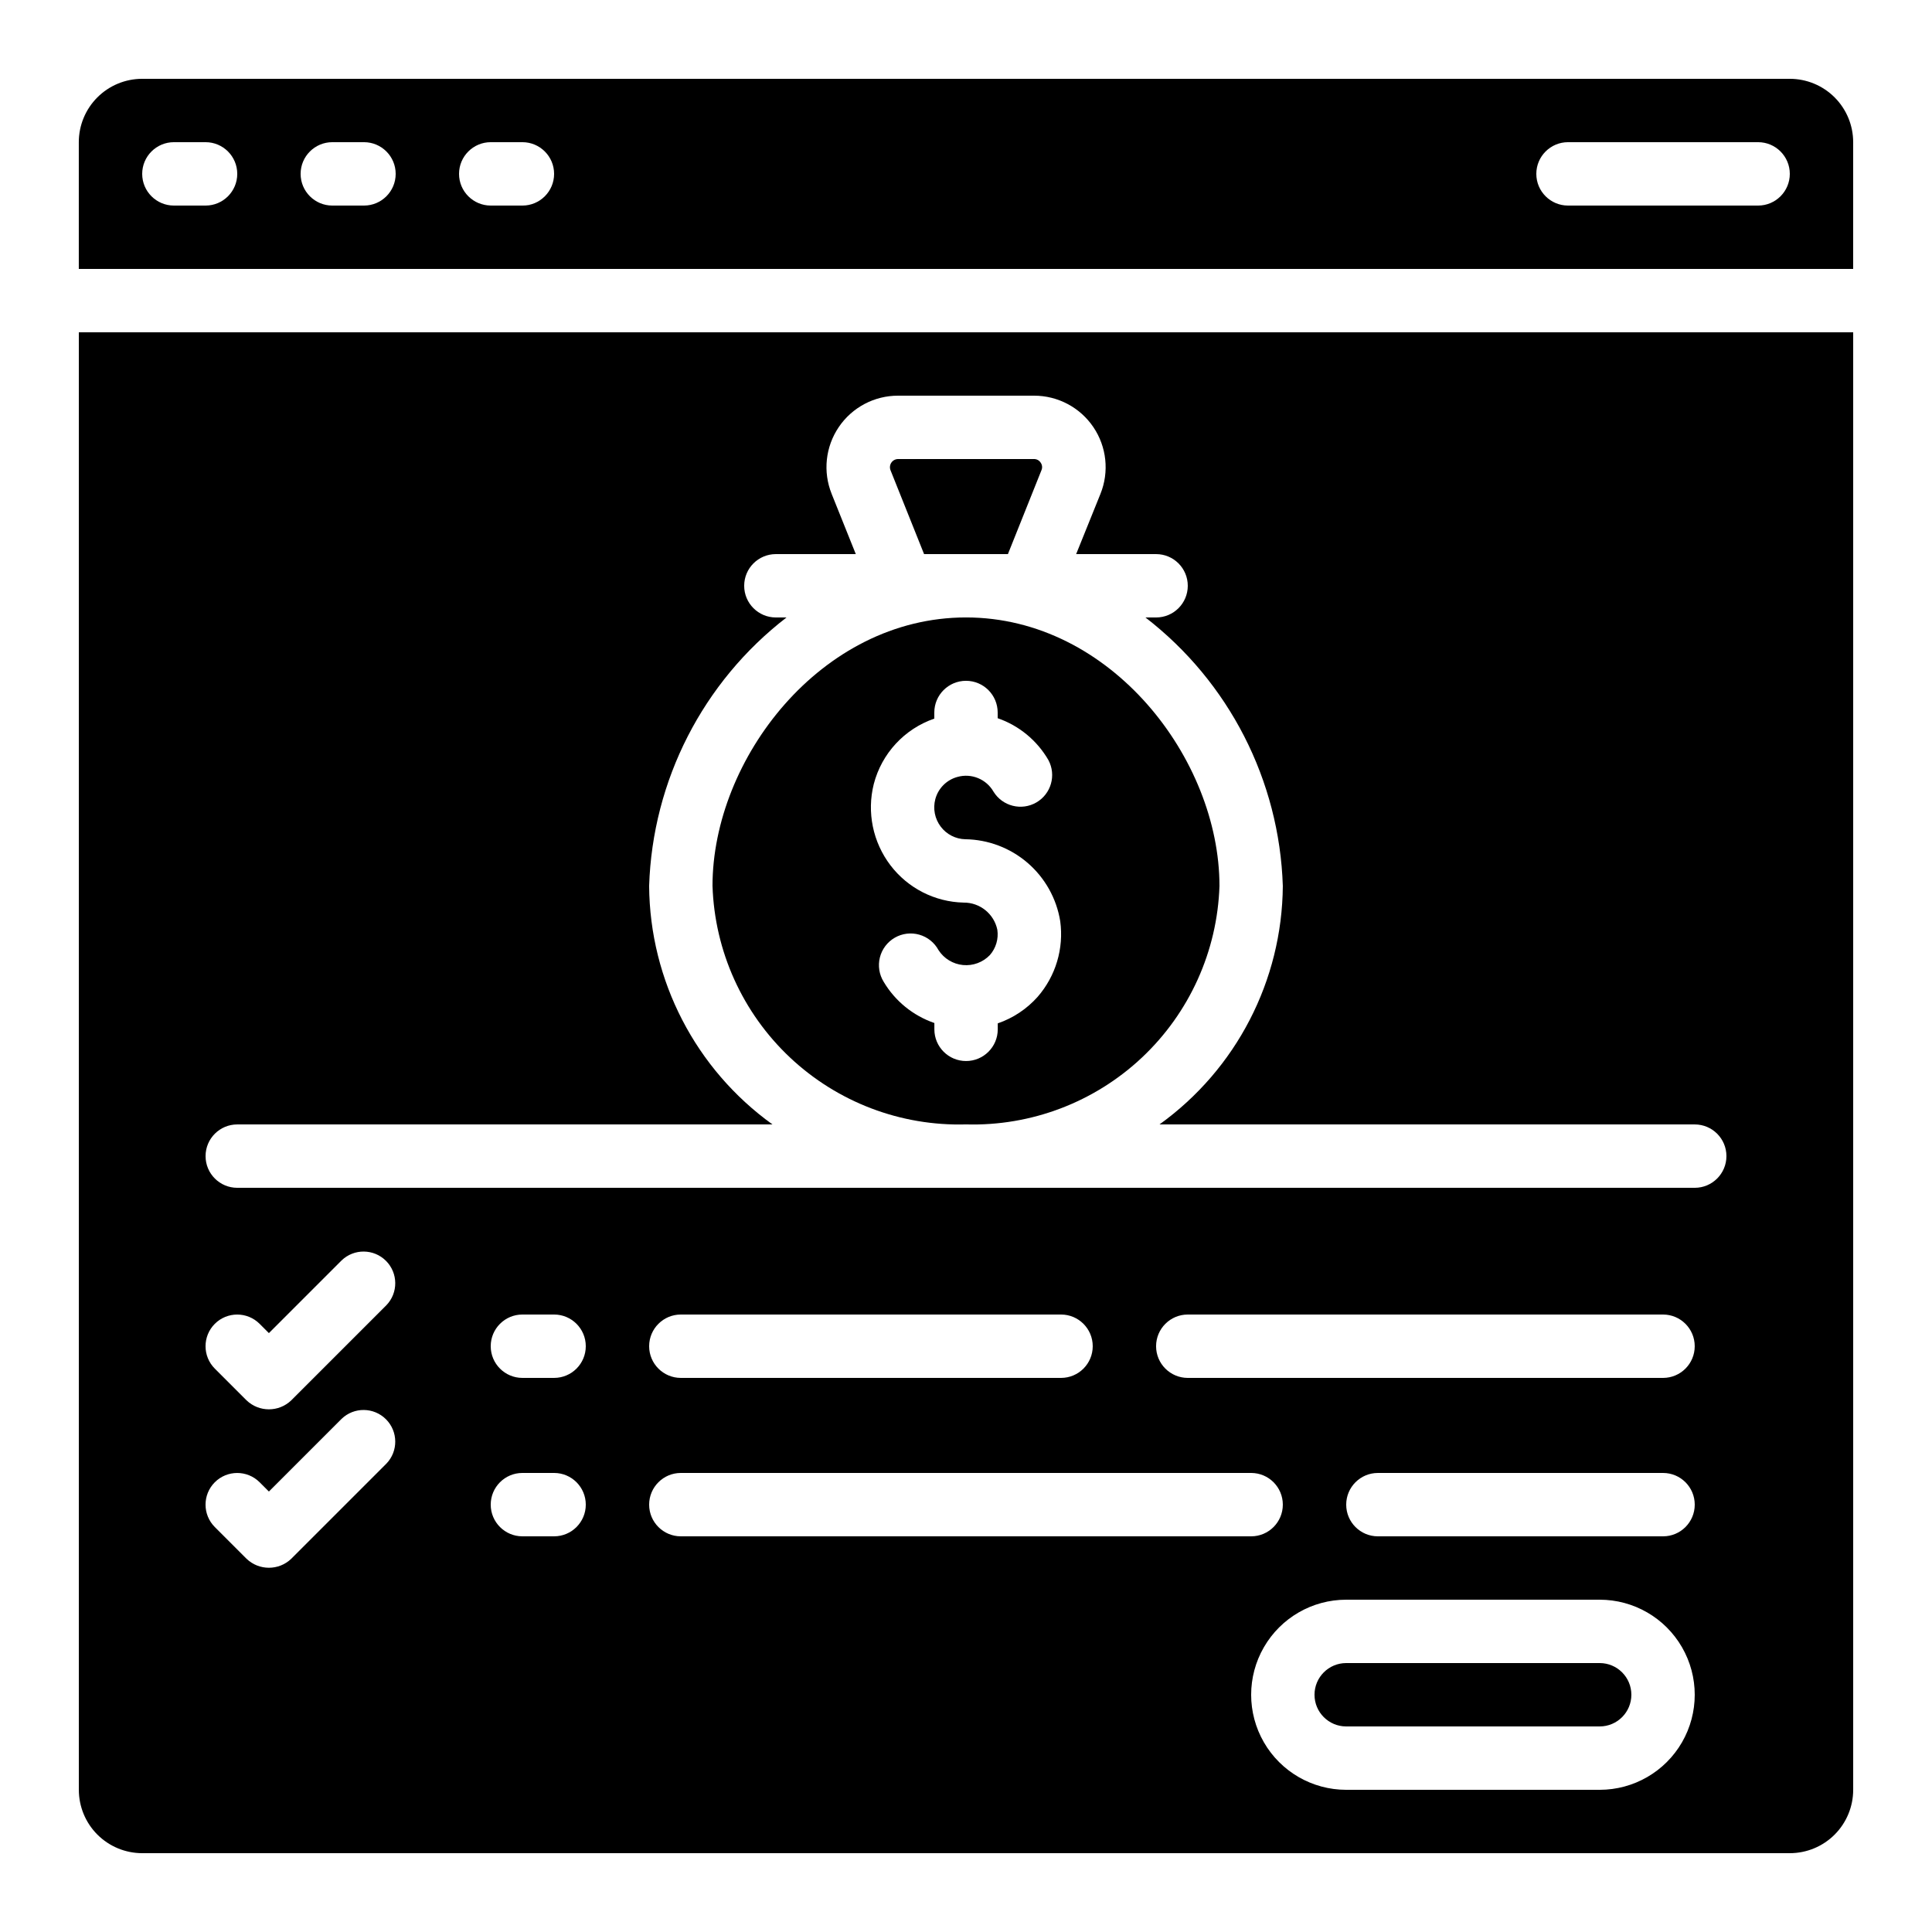
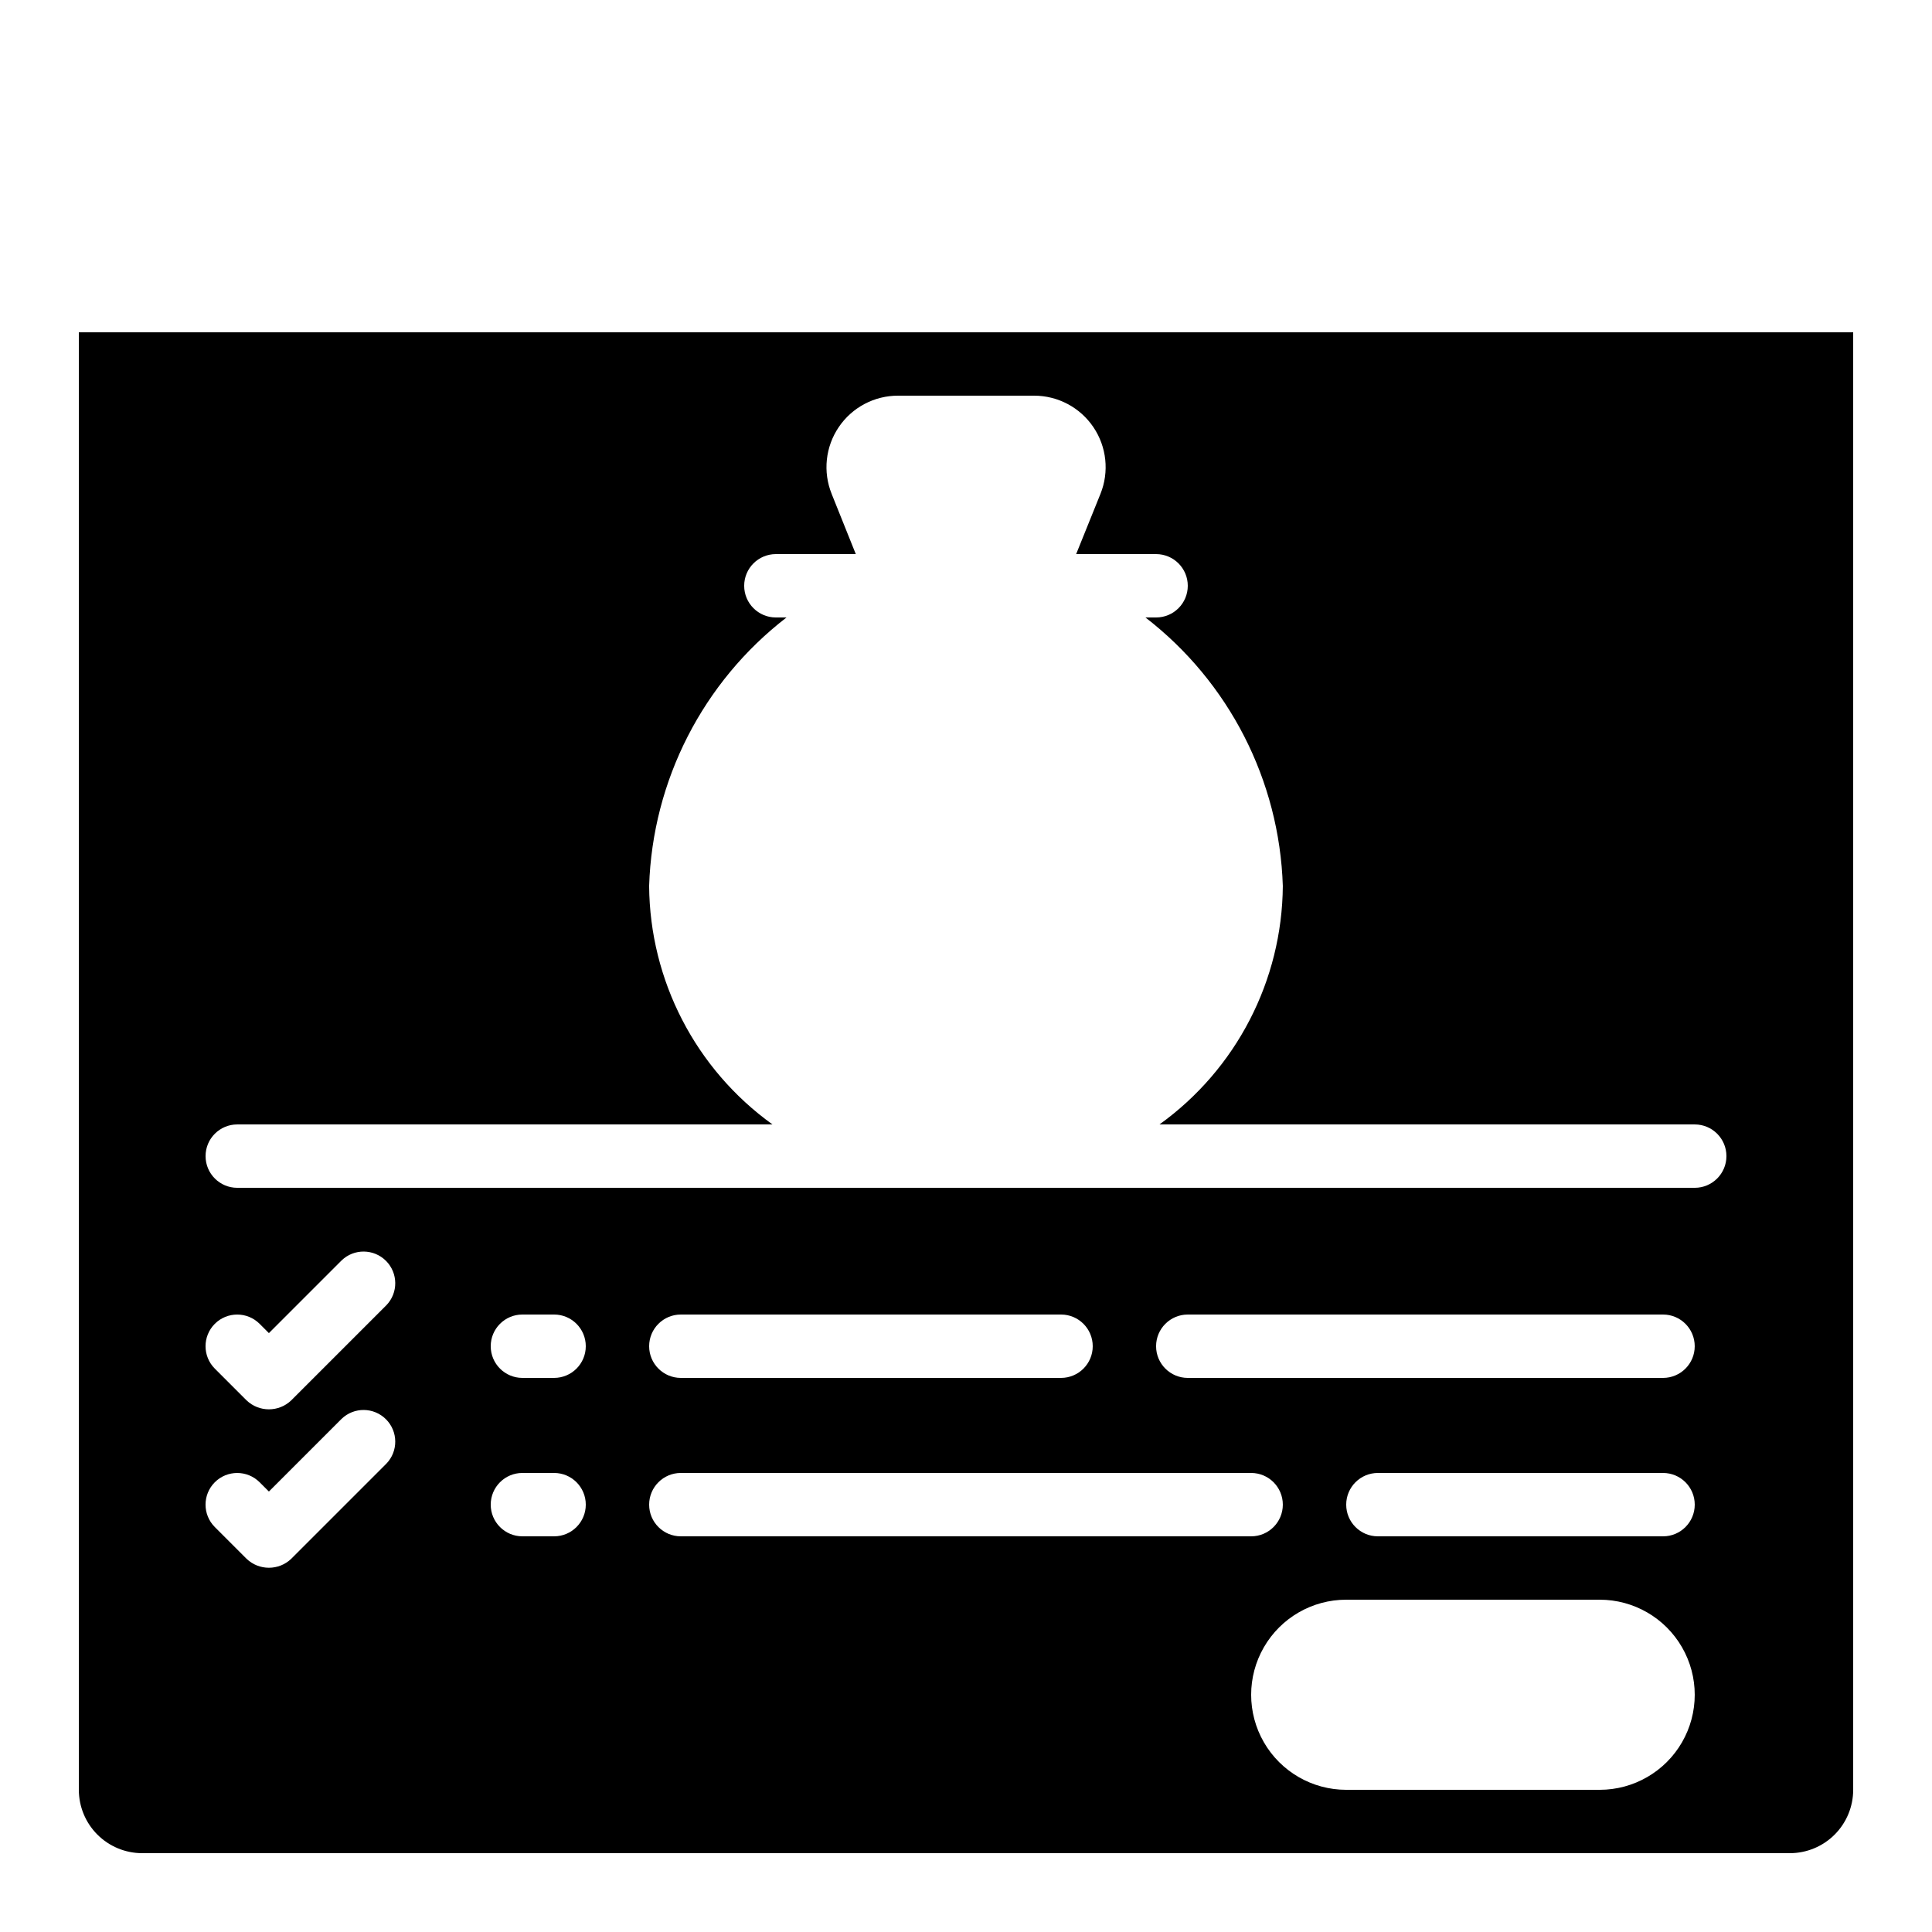
<svg xmlns="http://www.w3.org/2000/svg" fill="#000000" width="800px" height="800px" version="1.1" viewBox="144 144 512 512">
  <g>
-     <path d="m635.11 181.68c0-4.453-1.77-8.723-4.918-11.875-3.148-3.148-7.422-4.918-11.875-4.918h-436.64c-4.453 0-8.723 1.77-11.875 4.918-3.148 3.152-4.918 7.422-4.918 11.875v33.59h470.22zm-436.63 16.797h-8.398c-4.637 0-8.398-3.762-8.398-8.398s3.762-8.398 8.398-8.398h8.398c4.637 0 8.395 3.762 8.395 8.398s-3.758 8.398-8.395 8.398zm41.984 0h-8.398c-4.637 0-8.398-3.762-8.398-8.398s3.762-8.398 8.398-8.398h8.398-0.004c4.641 0 8.398 3.762 8.398 8.398s-3.758 8.398-8.398 8.398zm41.984 0h-8.398c-4.637 0-8.398-3.762-8.398-8.398s3.762-8.398 8.398-8.398h8.398-0.004c4.641 0 8.398 3.762 8.398 8.398s-3.758 8.398-8.398 8.398zm327.47 0h-50.379c-4.637 0-8.398-3.762-8.398-8.398s3.762-8.398 8.398-8.398h50.383-0.004c4.637 0 8.398 3.762 8.398 8.398s-3.762 8.398-8.398 8.398z" />
-     <path d="m567.93 584.73h-67.172c-4.641 0-8.398 3.758-8.398 8.395s3.758 8.398 8.398 8.398h67.176-0.004c4.641 0 8.398-3.762 8.398-8.398s-3.758-8.395-8.398-8.395z" />
    <path d="m181.68 635.11h436.64c4.453 0 8.727-1.77 11.875-4.918 3.148-3.148 4.918-7.422 4.918-11.875v-386.25h-470.22v386.25c0 4.453 1.77 8.727 4.918 11.875 3.152 3.148 7.422 4.918 11.875 4.918zm109.16-83.969h-8.398c-4.637 0-8.395-3.758-8.395-8.395 0-4.641 3.758-8.398 8.395-8.398h8.398c4.637 0 8.398 3.758 8.398 8.398 0 4.637-3.762 8.395-8.398 8.395zm0-41.984h-8.398c-4.637 0-8.395-3.758-8.395-8.395 0-4.641 3.758-8.398 8.395-8.398h8.398c4.637 0 8.398 3.758 8.398 8.398 0 4.637-3.762 8.395-8.398 8.395zm25.191 33.586v0.004c0-4.641 3.758-8.398 8.395-8.398h151.14c4.637 0 8.395 3.758 8.395 8.398 0 4.637-3.758 8.395-8.395 8.395h-151.14c-4.637 0-8.395-3.758-8.395-8.395zm0-41.984v0.004c0-4.641 3.758-8.398 8.395-8.398h100.76c4.641 0 8.398 3.758 8.398 8.398 0 4.637-3.758 8.395-8.398 8.395h-100.76c-4.637 0-8.395-3.758-8.395-8.395zm251.9 117.56h-67.172c-9 0-17.316-4.801-21.816-12.594-4.5-7.797-4.5-17.398 0-25.191 4.5-7.797 12.816-12.598 21.816-12.598h67.176-0.004c9 0 17.316 4.801 21.816 12.598 4.5 7.793 4.5 17.395 0 25.191-4.5 7.793-12.816 12.594-21.816 12.594zm16.793-67.176h-75.57c-4.637 0-8.395-3.758-8.395-8.395 0-4.641 3.758-8.398 8.395-8.398h75.574c4.637 0 8.395 3.758 8.395 8.398 0 4.637-3.758 8.395-8.395 8.395zm0-41.984h-125.95c-4.637 0-8.398-3.758-8.398-8.395 0-4.641 3.762-8.398 8.398-8.398h125.95c4.637 0 8.395 3.758 8.395 8.398 0 4.637-3.758 8.395-8.395 8.395zm-377.86-67.172h141.85c-20.355-14.645-32.5-38.121-32.688-63.195 0.898-27.965 14.254-54.066 36.406-71.156h-2.82c-4.637 0-8.395-3.758-8.395-8.395 0-4.641 3.758-8.398 8.395-8.398h21.184l-6.398-15.953h0.004c-2.363-5.852-1.656-12.492 1.883-17.711 3.535-5.223 9.441-8.344 15.75-8.32h36.004c6.301-0.008 12.191 3.117 15.719 8.336 3.527 5.219 4.231 11.852 1.871 17.695l-6.438 15.953h21.184c4.637 0 8.398 3.758 8.398 8.398 0 4.637-3.762 8.395-8.398 8.395h-2.82c22.152 17.09 35.508 43.191 36.406 71.156-0.188 25.074-12.332 48.551-32.688 63.195h141.85c4.637 0 8.398 3.758 8.398 8.395 0 4.637-3.762 8.398-8.398 8.398h-386.25c-4.637 0-8.395-3.762-8.395-8.398 0-4.637 3.758-8.395 8.395-8.395zm-5.938 52.84c3.281-3.277 8.594-3.277 11.875 0l2.461 2.461 19.254-19.254c3.293-3.184 8.531-3.137 11.77 0.102 3.238 3.238 3.285 8.477 0.102 11.77l-25.191 25.191c-3.312 3.188-8.555 3.188-11.871 0l-8.398-8.398c-3.277-3.277-3.277-8.594 0-11.871zm0 41.984c3.281-3.277 8.594-3.277 11.875 0l2.461 2.461 19.254-19.254c3.293-3.184 8.531-3.137 11.77 0.102 3.238 3.238 3.285 8.477 0.102 11.77l-25.191 25.191c-3.312 3.188-8.555 3.188-11.871 0l-8.398-8.398c-3.277-3.277-3.277-8.594 0-11.871z" />
-     <path d="m388.89 290.84h22.219l8.891-22.234c0.285-0.66 0.203-1.422-0.219-2.008-0.387-0.605-1.062-0.965-1.781-0.949h-36.004c-0.715 0.008-1.383 0.363-1.781 0.957-0.398 0.59-0.48 1.344-0.219 2.008z" />
-     <path d="m400 441.98c17.277 0.488 34.047-5.883 46.637-17.727 12.586-11.844 19.973-28.195 20.535-45.469 0-33.586-28.727-71.156-67.176-71.156-38.449 0-67.176 37.566-67.176 71.156h0.004c0.562 17.273 7.949 33.625 20.539 45.469 12.59 11.844 29.355 18.215 46.637 17.727zm-24.438-90.207c2.102-8.102 8.125-14.613 16.039-17.332v-1.621c0-4.637 3.758-8.398 8.398-8.398 4.637 0 8.395 3.762 8.395 8.398v1.512c5.664 1.961 10.434 5.898 13.438 11.082 2.148 3.996 0.734 8.98-3.195 11.25-3.93 2.273-8.953 1.008-11.34-2.852-1.91-3.34-5.844-4.957-9.547-3.922-2.871 0.77-5.109 3.008-5.879 5.879-0.676 2.535-0.141 5.242 1.453 7.328 1.539 2.023 3.914 3.242 6.457 3.309 6.082 0.078 11.941 2.297 16.551 6.269 4.606 3.973 7.664 9.441 8.637 15.445 0.992 7.231-1.188 14.535-5.977 20.043-2.863 3.219-6.508 5.641-10.578 7.039v1.586c0 4.637-3.762 8.395-8.398 8.395s-8.398-3.758-8.398-8.395v-1.68c-5.629-1.934-10.391-5.801-13.434-10.918-1.195-1.93-1.555-4.262-1.004-6.465 0.555-2.203 1.977-4.086 3.945-5.223 1.965-1.137 4.309-1.426 6.492-0.805 2.184 0.617 4.023 2.098 5.102 4.098 1.445 2.238 3.832 3.691 6.481 3.949 2.652 0.258 5.273-0.715 7.121-2.633 1.613-1.84 2.34-4.293 1.984-6.715-0.883-4.223-4.621-7.238-8.938-7.199-7.629-0.172-14.762-3.812-19.387-9.883-4.672-6.137-6.297-14.066-4.418-21.543z" />
  </g>
</svg>